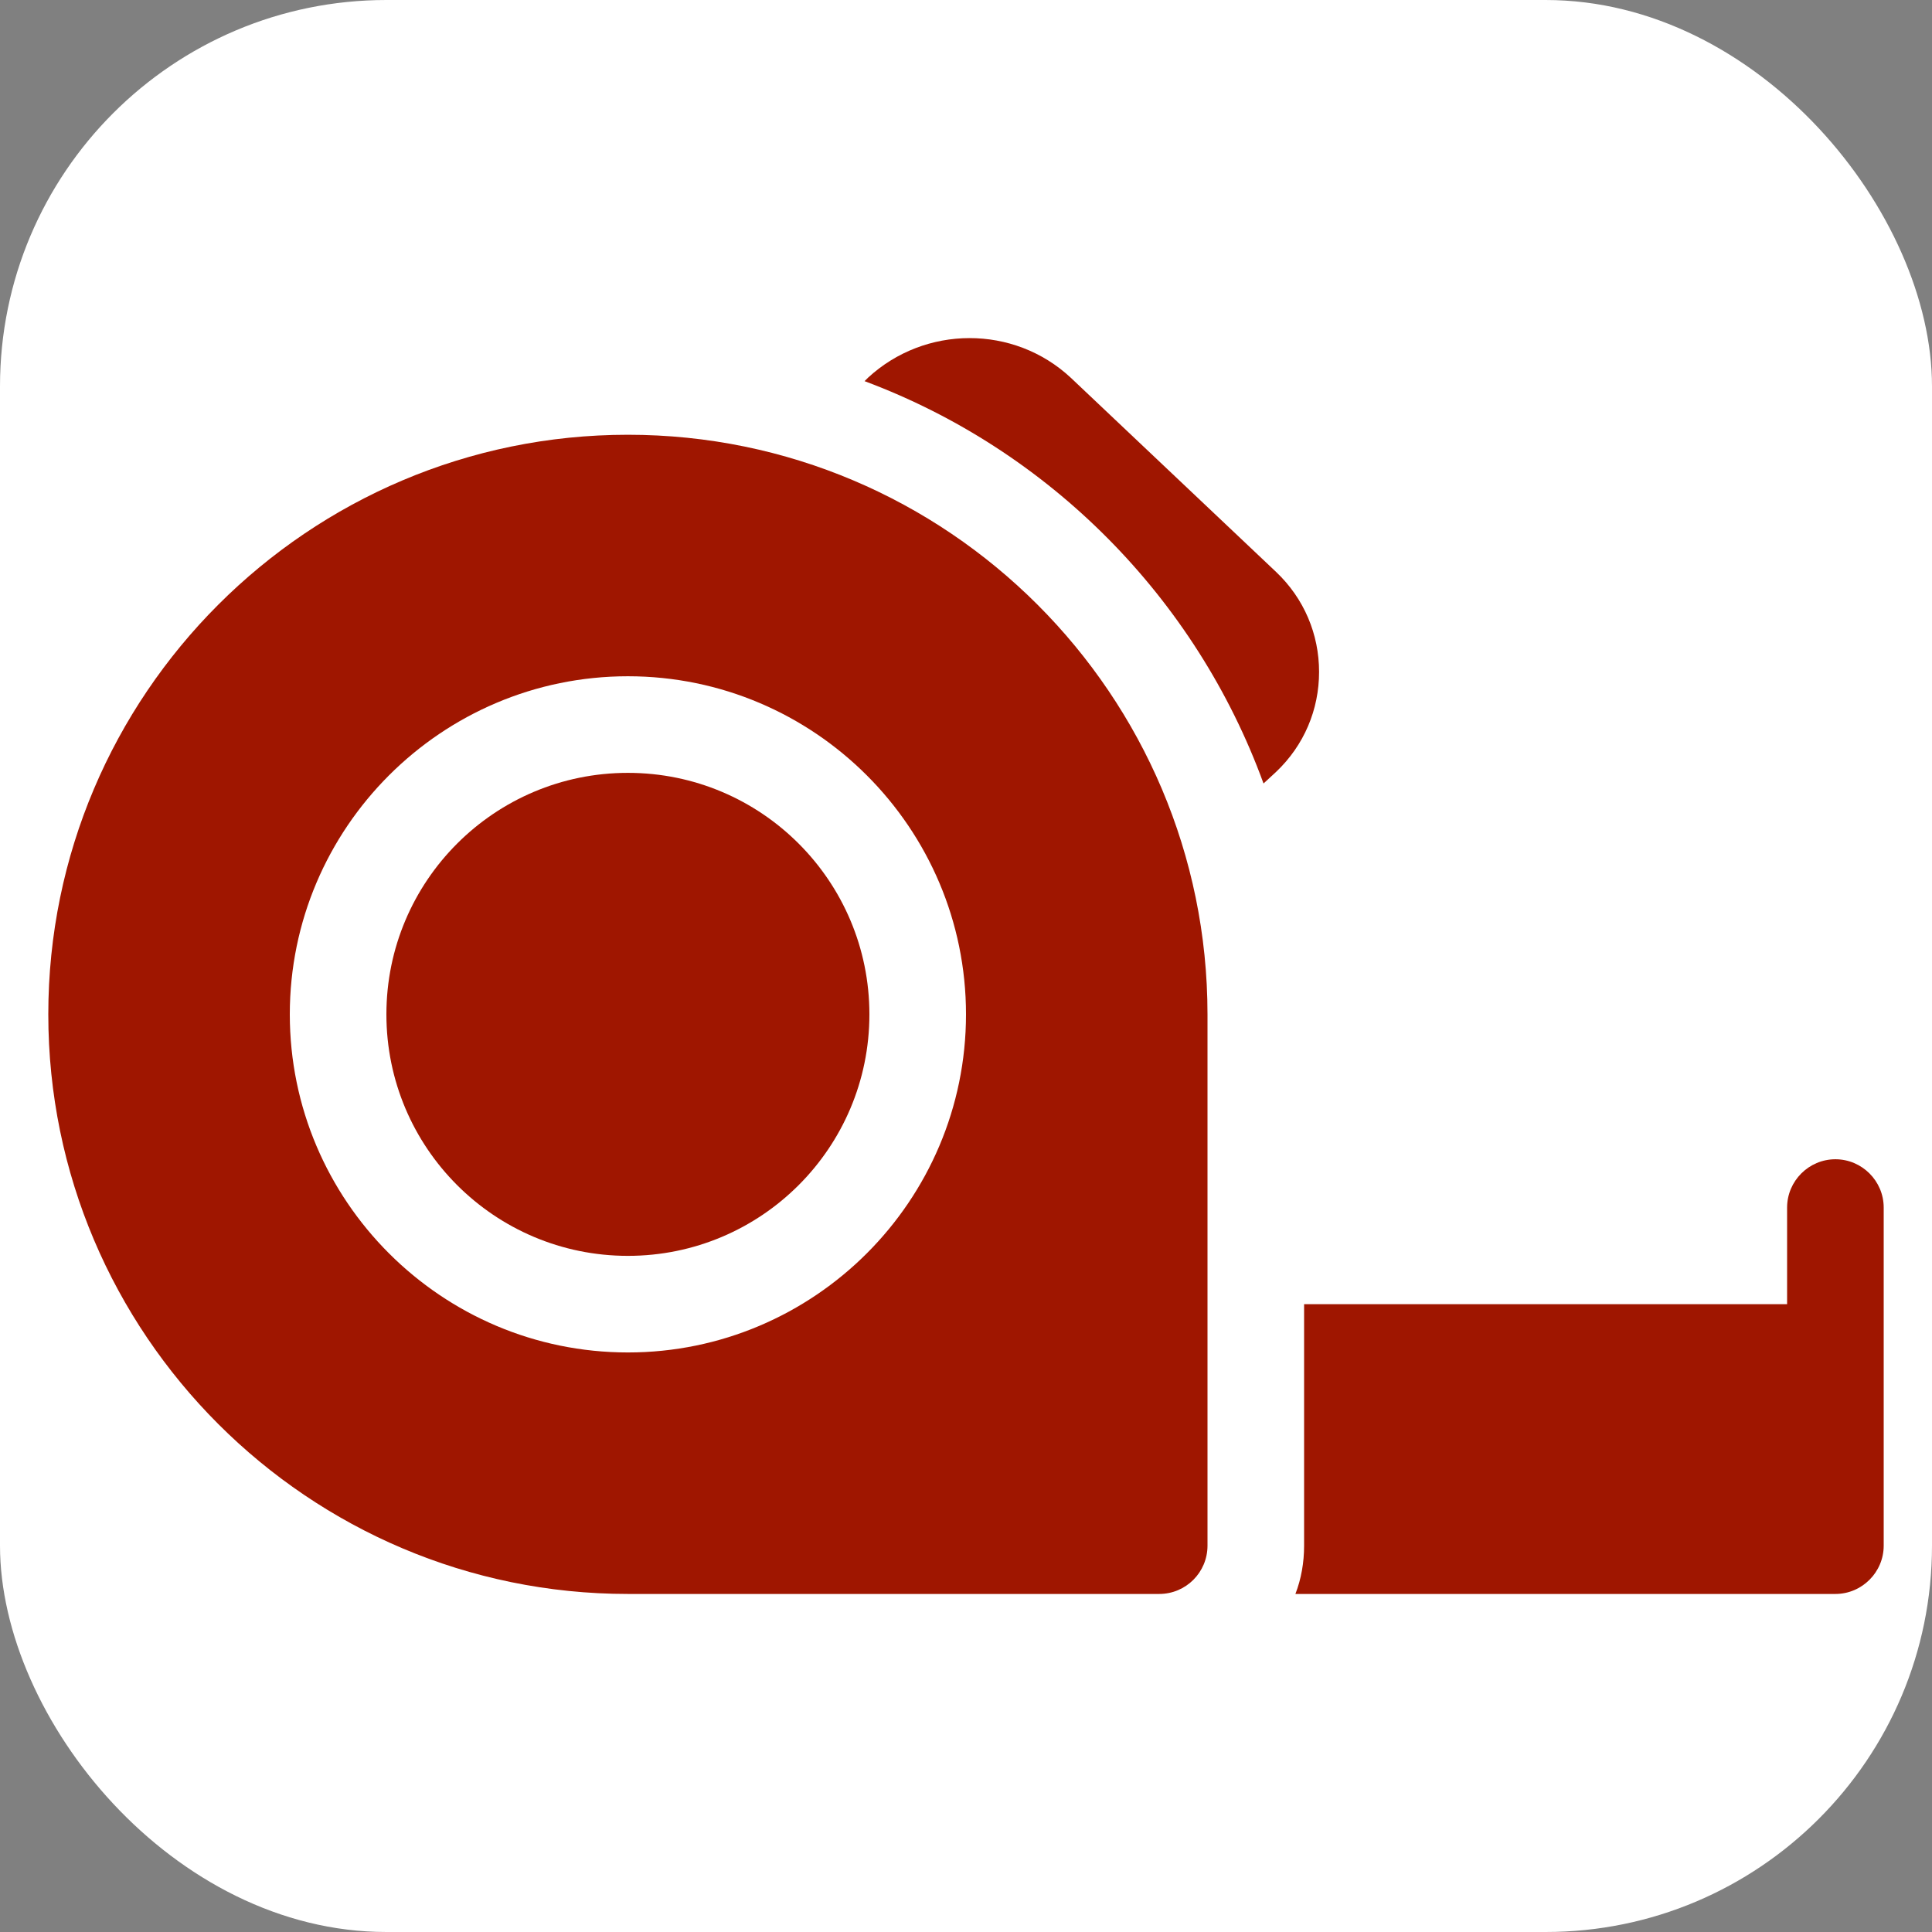
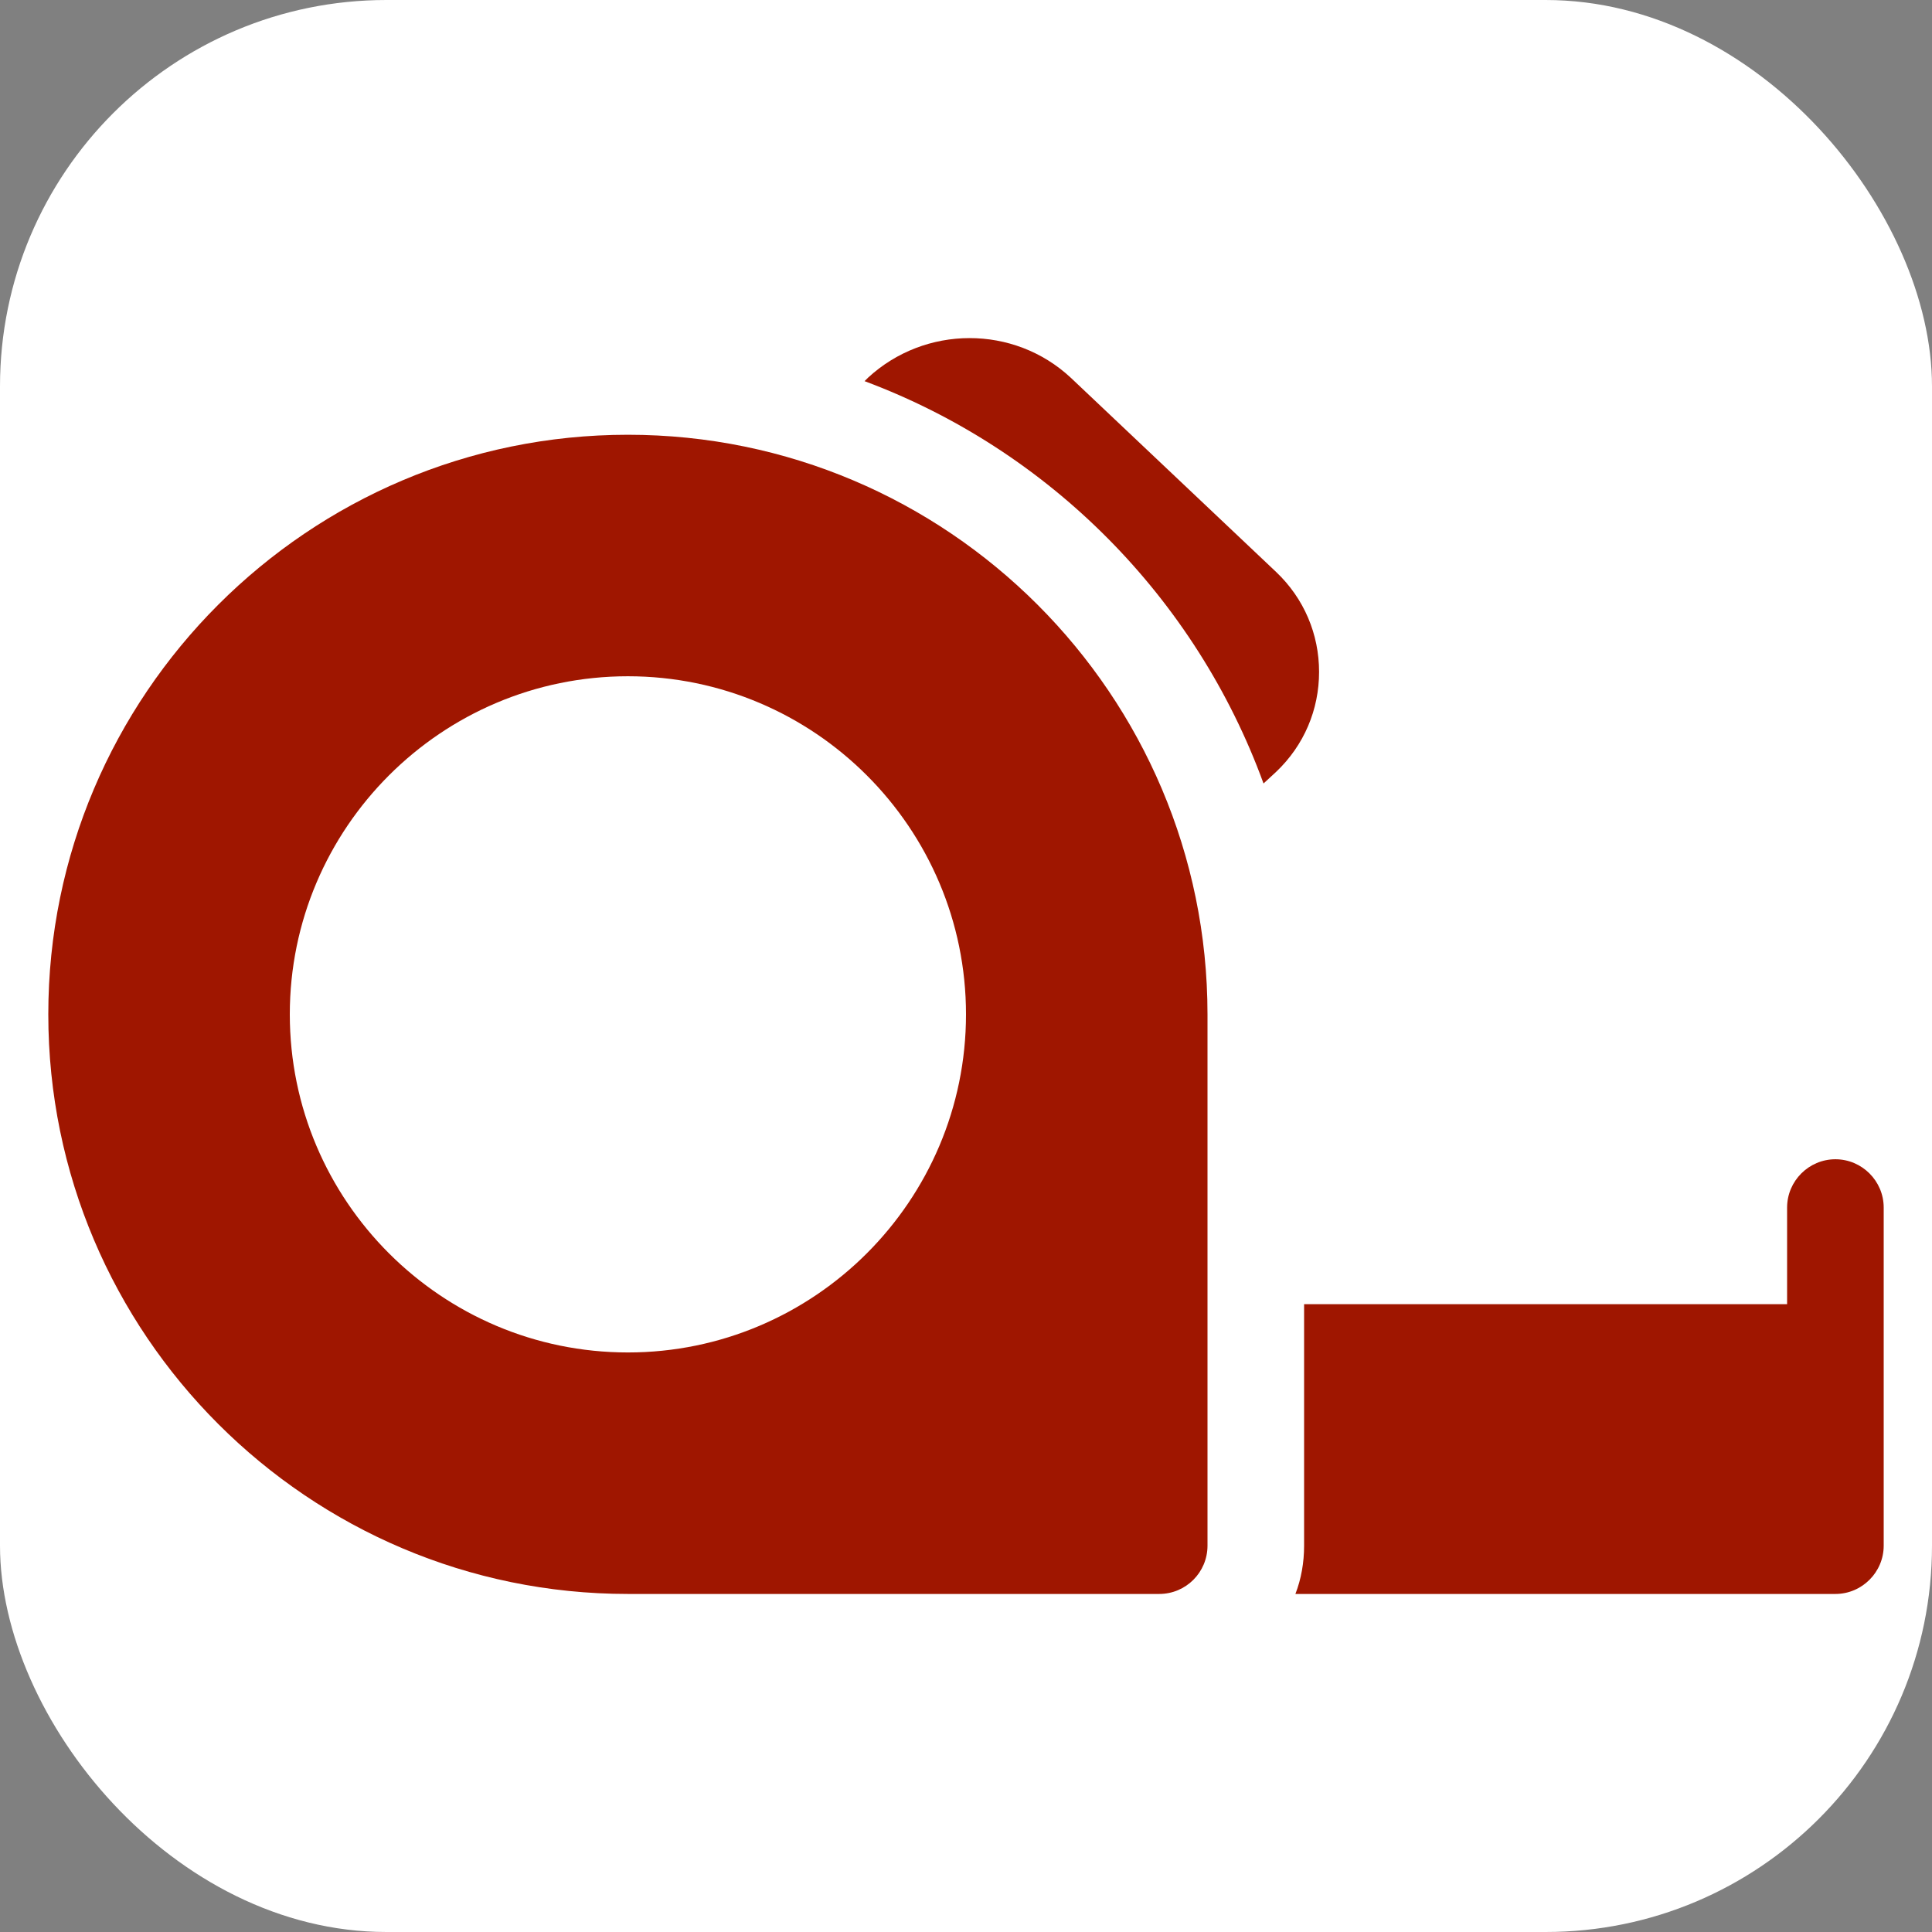
<svg xmlns="http://www.w3.org/2000/svg" width="200" height="200" viewBox="0 0 200 200" fill="none">
  <rect x="0" y="0" width="200" height="200" fill="#808080" stroke="none" />
  <rect width="200" height="200" rx="40" fill="white" />
  <path d="M65 45.006C31.914 45.006 5 71.923 5 105.006C5 138.092 31.914 165.006 65 165.006H120C122.764 165.006 125 162.77 125 160.006V105.006C125 71.923 98.086 45.006 65 45.006ZM65 140.006C45.703 140.006 30 124.303 30 105.006C30 85.707 45.703 70.006 65 70.006C84.297 70.006 100 85.707 100 105.006C100 124.303 84.297 140.006 65 140.006Z" fill="#9F1600" />
-   <path d="M65 130.006C78.807 130.006 90 118.814 90 105.006C90 91.199 78.807 80.006 65 80.006C51.193 80.006 40 91.199 40 105.006C40 118.814 51.193 130.006 65 130.006Z" fill="#9F1600" />
  <path d="M195 125.006V160.006C195 162.756 192.75 165.006 190 165.006H134.1C134.7 163.456 135 161.756 135 160.006V135.006H185V125.006C185 122.256 187.25 120.006 190 120.006C192.75 120.006 195 122.256 195 125.006Z" fill="#9F1600" />
  <path d="M132.1 59.206L110.85 39.106C104.95 33.606 95.75 33.656 89.85 39.106L89.5 39.456C108.65 46.606 123.8 61.906 130.8 81.106L132.1 79.906C135 77.156 136.55 73.456 136.55 69.556C136.55 65.656 135 61.956 132.1 59.206Z" fill="#9F1600" />
</svg>